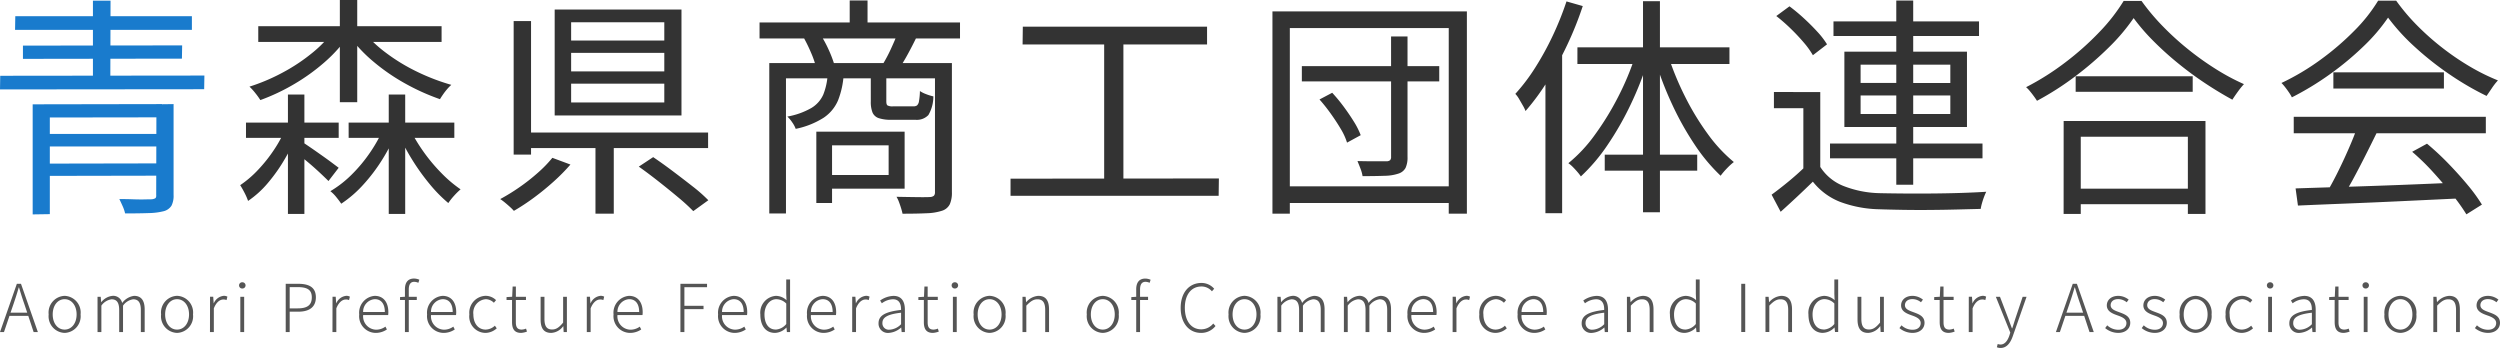
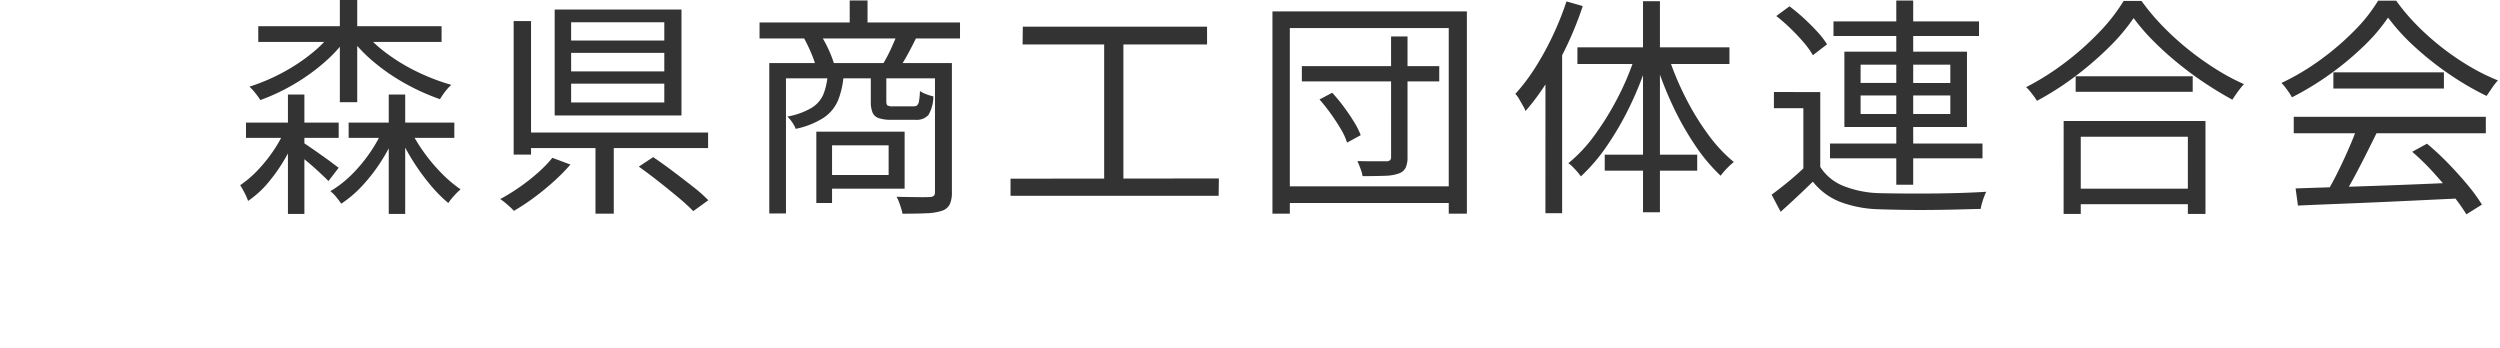
<svg xmlns="http://www.w3.org/2000/svg" width="302.048" height="42.041" viewBox="0 0 302.048 42.041">
  <g id="グループ_380" data-name="グループ 380" transform="translate(918.436 -350.424)">
-     <path id="パス_560" data-name="パス 560" d="M1.336-2.344,1.7-3.4c.232-.68.432-1.3.632-2H2.36c.208.7.4,1.32.64,2l.352,1.056ZM4.128,0H4.64L2.6-5.832H2.1L.064,0h.48l.664-1.96H3.48ZM7.872.1A2.007,2.007,0,0,0,9.8-2.128,2.017,2.017,0,0,0,7.872-4.376,2.017,2.017,0,0,0,5.944-2.128,2.007,2.007,0,0,0,7.872.1Zm0-.4c-.832,0-1.44-.744-1.44-1.832s.608-1.84,1.44-1.84,1.448.752,1.448,1.84S8.7-.3,7.872-.3Zm3.976.3h.464V-3.192a1.8,1.8,0,0,1,1.232-.768c.632,0,.92.408.92,1.3V0h.464V-3.192A1.8,1.8,0,0,1,16.16-3.96c.624,0,.92.408.92,1.3V0h.464V-2.728c0-1.1-.424-1.648-1.28-1.648a2.131,2.131,0,0,0-1.44.864,1.1,1.1,0,0,0-1.176-.864,1.98,1.98,0,0,0-1.344.76h-.016l-.056-.648h-.384Zm9.608.1a2.007,2.007,0,0,0,1.928-2.232,2.017,2.017,0,0,0-1.928-2.248,2.017,2.017,0,0,0-1.928,2.248A2.007,2.007,0,0,0,21.456.1Zm0-.4c-.832,0-1.44-.744-1.44-1.832s.608-1.84,1.44-1.84,1.448.752,1.448,1.84S22.288-.3,21.456-.3Zm3.976.3H25.9V-2.864c.312-.792.768-1.072,1.144-1.072a.9.9,0,0,1,.392.072l.1-.416a.859.859,0,0,0-.432-.1,1.467,1.467,0,0,0-1.208.9h-.016l-.056-.792h-.384ZM29.1,0h.464V-4.264H29.1Zm.24-5.264a.378.378,0,0,0,.392-.368.376.376,0,0,0-.392-.384.372.372,0,0,0-.392.384A.373.373,0,0,0,29.344-5.264ZM34.584,0h.48V-2.464h1.064c1.3,0,2.1-.56,2.1-1.728,0-1.208-.808-1.64-2.128-1.64H34.584Zm.48-2.864V-5.432H36c1.16,0,1.736.3,1.736,1.24s-.552,1.328-1.7,1.328ZM40.232,0H40.7V-2.864c.312-.792.768-1.072,1.144-1.072a.9.9,0,0,1,.392.072l.1-.416a.859.859,0,0,0-.432-.1,1.467,1.467,0,0,0-1.208.9h-.016l-.056-.792h-.384Zm5.216.1a2.386,2.386,0,0,0,1.36-.416l-.176-.344A1.909,1.909,0,0,1,45.5-.288a1.614,1.614,0,0,1-1.56-1.768H46.96a2.213,2.213,0,0,0,.024-.336c0-1.248-.616-1.984-1.648-1.984a2.04,2.04,0,0,0-1.872,2.248A2.02,2.02,0,0,0,45.448.1ZM43.936-2.424a1.519,1.519,0,0,1,1.408-1.552c.744,0,1.216.52,1.216,1.552Zm6.792-3.9a1.622,1.622,0,0,0-.64-.144c-.72,0-1.1.456-1.1,1.3v.9l-.592.04v.352h.592V0h.464V-3.872h.968v-.392h-.968v-.872c0-.6.2-.936.656-.936a1.218,1.218,0,0,1,.5.12ZM53.648.1a2.386,2.386,0,0,0,1.36-.416l-.176-.344A1.909,1.909,0,0,1,53.7-.288a1.614,1.614,0,0,1-1.56-1.768H55.16a2.212,2.212,0,0,0,.024-.336c0-1.248-.616-1.984-1.648-1.984a2.04,2.04,0,0,0-1.872,2.248A2.02,2.02,0,0,0,53.648.1ZM52.136-2.424a1.519,1.519,0,0,1,1.408-1.552c.744,0,1.216.52,1.216,1.552ZM58.72.1a2.063,2.063,0,0,0,1.36-.552l-.224-.32A1.7,1.7,0,0,1,58.744-.3c-.9,0-1.488-.744-1.488-1.832a1.637,1.637,0,0,1,1.5-1.84,1.4,1.4,0,0,1,.976.432l.264-.32a1.8,1.8,0,0,0-1.248-.52,2.038,2.038,0,0,0-1.976,2.248A1.98,1.98,0,0,0,58.72.1Zm4.3,0a2.413,2.413,0,0,0,.712-.16l-.112-.36a1.492,1.492,0,0,1-.52.12c-.568,0-.712-.352-.712-.888V-3.872h1.224v-.392H62.392V-5.5H62l-.056,1.232-.68.04v.352h.664v2.656C61.928-.424,62.184.1,63.024.1Zm3.64,0A1.893,1.893,0,0,0,68.1-.7h.024l.04.7h.392V-4.264H68.1v3.12c-.48.576-.832.832-1.328.832-.656,0-.928-.408-.928-1.28V-4.264h-.464v2.728C65.376-.44,65.776.1,66.664.1Zm4.3-.1h.464V-2.864c.312-.792.768-1.072,1.144-1.072a.9.9,0,0,1,.392.072l.1-.416a.859.859,0,0,0-.432-.1,1.467,1.467,0,0,0-1.208.9H71.4l-.056-.792H70.96Zm5.216.1a2.386,2.386,0,0,0,1.36-.416L77.36-.656a1.909,1.909,0,0,1-1.136.368,1.614,1.614,0,0,1-1.56-1.768h3.024a2.213,2.213,0,0,0,.024-.336c0-1.248-.616-1.984-1.648-1.984a2.04,2.04,0,0,0-1.872,2.248A2.02,2.02,0,0,0,76.176.1ZM74.664-2.424a1.519,1.519,0,0,1,1.408-1.552c.744,0,1.216.52,1.216,1.552ZM82.272,0h.48V-2.768h2.312v-.408H82.752V-5.424h2.736v-.408H82.272Zm6.536.1a2.386,2.386,0,0,0,1.36-.416l-.176-.344a1.909,1.909,0,0,1-1.136.368A1.614,1.614,0,0,1,87.3-2.056H90.32a2.213,2.213,0,0,0,.024-.336c0-1.248-.616-1.984-1.648-1.984a2.04,2.04,0,0,0-1.872,2.248A2.02,2.02,0,0,0,88.808.1ZM87.3-2.424A1.519,1.519,0,0,1,88.7-3.976c.744,0,1.216.52,1.216,1.552ZM93.7.1a1.976,1.976,0,0,0,1.368-.64h.016L95.136,0h.384V-6.36h-.464v1.736l.032.768a1.915,1.915,0,0,0-1.272-.52,2.032,2.032,0,0,0-1.888,2.248C91.928-.7,92.624.1,93.7.1Zm.08-.408c-.864,0-1.352-.72-1.352-1.824,0-1.048.624-1.84,1.44-1.84a1.721,1.721,0,0,1,1.192.528V-.976A1.785,1.785,0,0,1,93.776-.3ZM99.552.1a2.386,2.386,0,0,0,1.36-.416l-.176-.344A1.909,1.909,0,0,1,99.6-.288a1.614,1.614,0,0,1-1.56-1.768h3.024a2.213,2.213,0,0,0,.024-.336c0-1.248-.616-1.984-1.648-1.984a2.04,2.04,0,0,0-1.872,2.248A2.02,2.02,0,0,0,99.552.1ZM98.04-2.424a1.519,1.519,0,0,1,1.408-1.552c.744,0,1.216.52,1.216,1.552ZM103.024,0h.464V-2.864c.312-.792.768-1.072,1.144-1.072a.9.9,0,0,1,.392.072l.1-.416a.859.859,0,0,0-.432-.1,1.467,1.467,0,0,0-1.208.9h-.016l-.056-.792h-.384Zm4.424.1a2.458,2.458,0,0,0,1.488-.648h.016L109,0h.392V-2.7c0-.944-.36-1.672-1.376-1.672a2.957,2.957,0,0,0-1.616.56l.208.336a2.306,2.306,0,0,1,1.344-.488c.808,0,.992.656.976,1.288-1.88.216-2.72.664-2.72,1.608A1.125,1.125,0,0,0,107.448.1Zm.1-.392a.769.769,0,0,1-.872-.808c0-.656.576-1.048,2.256-1.24V-.952A2.1,2.1,0,0,1,107.544-.288ZM112.776.1a2.413,2.413,0,0,0,.712-.16l-.112-.36a1.492,1.492,0,0,1-.52.12c-.568,0-.712-.352-.712-.888V-3.872h1.224v-.392h-1.224V-5.5h-.392L111.7-4.264l-.68.04v.352h.664v2.656C111.68-.424,111.936.1,112.776.1Zm2.416-.1h.464V-4.264h-.464Zm.24-5.264a.378.378,0,0,0,.392-.368.376.376,0,0,0-.392-.384.372.372,0,0,0-.392.384A.373.373,0,0,0,115.432-5.264ZM119.624.1a2.007,2.007,0,0,0,1.928-2.232,2.017,2.017,0,0,0-1.928-2.248A2.017,2.017,0,0,0,117.7-2.128,2.007,2.007,0,0,0,119.624.1Zm0-.4c-.832,0-1.44-.744-1.44-1.832s.608-1.84,1.44-1.84,1.448.752,1.448,1.84S120.456-.3,119.624-.3ZM123.6,0h.464V-3.192c.5-.512.848-.768,1.344-.768.656,0,.936.408.936,1.3V0h.464V-2.728c0-1.1-.408-1.648-1.3-1.648a2.1,2.1,0,0,0-1.456.76h-.016l-.056-.648H123.6Zm9.7.1a2.007,2.007,0,0,0,1.928-2.232A2.017,2.017,0,0,0,133.3-4.376a2.017,2.017,0,0,0-1.928,2.248A2.007,2.007,0,0,0,133.3.1Zm0-.4c-.832,0-1.44-.744-1.44-1.832s.608-1.84,1.44-1.84,1.448.752,1.448,1.84S134.128-.3,133.3-.3ZM139.08-6.32a1.622,1.622,0,0,0-.64-.144c-.72,0-1.1.456-1.1,1.3v.9l-.592.04v.352h.592V0h.464V-3.872h.968v-.392h-.968v-.872c0-.6.2-.936.656-.936a1.218,1.218,0,0,1,.5.12ZM145.176.1a2.185,2.185,0,0,0,1.744-.832l-.272-.3a1.865,1.865,0,0,1-1.448.7c-1.224,0-1.984-1.016-1.984-2.608,0-1.576.776-2.568,2.008-2.568a1.639,1.639,0,0,1,1.264.584l.272-.312a2.017,2.017,0,0,0-1.536-.7c-1.48,0-2.512,1.152-2.512,3.016S143.736.1,145.176.1Zm5.248,0a2.007,2.007,0,0,0,1.928-2.232,2.017,2.017,0,0,0-1.928-2.248A2.017,2.017,0,0,0,148.5-2.128,2.007,2.007,0,0,0,150.424.1Zm0-.4c-.832,0-1.44-.744-1.44-1.832s.608-1.84,1.44-1.84,1.448.752,1.448,1.84S151.256-.3,150.424-.3ZM154.4,0h.464V-3.192A1.8,1.8,0,0,1,156.1-3.96c.632,0,.92.408.92,1.3V0h.464V-3.192a1.8,1.8,0,0,1,1.232-.768c.624,0,.92.408.92,1.3V0h.464V-2.728c0-1.1-.424-1.648-1.28-1.648a2.131,2.131,0,0,0-1.44.864,1.1,1.1,0,0,0-1.176-.864,1.98,1.98,0,0,0-1.344.76h-.016l-.056-.648H154.4Zm8.032,0h.464V-3.192a1.8,1.8,0,0,1,1.232-.768c.632,0,.92.408.92,1.3V0h.464V-3.192a1.8,1.8,0,0,1,1.232-.768c.624,0,.92.408.92,1.3V0h.464V-2.728c0-1.1-.424-1.648-1.28-1.648a2.131,2.131,0,0,0-1.44.864,1.1,1.1,0,0,0-1.176-.864,1.98,1.98,0,0,0-1.344.76h-.016l-.056-.648h-.384ZM172.1.1a2.386,2.386,0,0,0,1.36-.416l-.176-.344a1.909,1.909,0,0,1-1.136.368,1.614,1.614,0,0,1-1.56-1.768h3.024a2.212,2.212,0,0,0,.024-.336c0-1.248-.616-1.984-1.648-1.984a2.04,2.04,0,0,0-1.872,2.248A2.02,2.02,0,0,0,172.1.1Zm-1.512-2.528a1.519,1.519,0,0,1,1.408-1.552c.744,0,1.216.52,1.216,1.552ZM175.568,0h.464V-2.864c.312-.792.768-1.072,1.144-1.072a.9.9,0,0,1,.392.072l.1-.416a.859.859,0,0,0-.432-.1,1.467,1.467,0,0,0-1.208.9h-.016l-.056-.792h-.384Zm5.184.1a2.063,2.063,0,0,0,1.36-.552l-.224-.32a1.7,1.7,0,0,1-1.112.472c-.9,0-1.488-.744-1.488-1.832a1.637,1.637,0,0,1,1.5-1.84,1.4,1.4,0,0,1,.976.432l.264-.32a1.8,1.8,0,0,0-1.248-.52A2.038,2.038,0,0,0,178.8-2.128,1.98,1.98,0,0,0,180.752.1Zm4.656,0a2.386,2.386,0,0,0,1.36-.416l-.176-.344a1.909,1.909,0,0,1-1.136.368,1.614,1.614,0,0,1-1.56-1.768h3.024a2.212,2.212,0,0,0,.024-.336c0-1.248-.616-1.984-1.648-1.984a2.04,2.04,0,0,0-1.872,2.248A2.02,2.02,0,0,0,185.408.1ZM183.9-2.424A1.519,1.519,0,0,1,185.3-3.976c.744,0,1.216.52,1.216,1.552ZM192.4.1a2.458,2.458,0,0,0,1.488-.648h.016l.048.544h.392V-2.7c0-.944-.36-1.672-1.376-1.672a2.957,2.957,0,0,0-1.616.56l.208.336a2.306,2.306,0,0,1,1.344-.488c.808,0,.992.656.976,1.288-1.88.216-2.72.664-2.72,1.608A1.125,1.125,0,0,0,192.4.1Zm.1-.392a.769.769,0,0,1-.872-.808c0-.656.576-1.048,2.256-1.24V-.952A2.1,2.1,0,0,1,192.5-.288ZM196.632,0h.464V-3.192c.5-.512.848-.768,1.344-.768.656,0,.936.408.936,1.3V0h.464V-2.728c0-1.1-.408-1.648-1.3-1.648a2.1,2.1,0,0,0-1.456.76h-.016l-.056-.648h-.384Zm6.96.1a1.976,1.976,0,0,0,1.368-.64h.016l.056.536h.384V-6.36h-.464v1.736l.032.768a1.915,1.915,0,0,0-1.272-.52,2.032,2.032,0,0,0-1.888,2.248C201.824-.7,202.52.1,203.592.1Zm.08-.408c-.864,0-1.352-.72-1.352-1.824,0-1.048.624-1.84,1.44-1.84a1.721,1.721,0,0,1,1.192.528V-.976A1.785,1.785,0,0,1,203.672-.3Zm6.768.3h.48V-5.832h-.48Zm2.928,0h.464V-3.192c.5-.512.848-.768,1.344-.768.656,0,.936.408.936,1.3V0h.464V-2.728c0-1.1-.408-1.648-1.3-1.648a2.1,2.1,0,0,0-1.456.76h-.016l-.056-.648h-.384Zm6.96.1a1.976,1.976,0,0,0,1.368-.64h.016l.056.536h.384V-6.36h-.464v1.736l.032.768a1.915,1.915,0,0,0-1.272-.52,2.032,2.032,0,0,0-1.888,2.248C218.56-.7,219.256.1,220.328.1Zm.08-.408c-.864,0-1.352-.72-1.352-1.824,0-1.048.624-1.84,1.44-1.84a1.721,1.721,0,0,1,1.192.528V-.976A1.785,1.785,0,0,1,220.408-.3ZM225.776.1a1.893,1.893,0,0,0,1.44-.808h.024l.04.7h.392V-4.264h-.464v3.12c-.48.576-.832.832-1.328.832-.656,0-.928-.408-.928-1.28V-4.264h-.464v2.728C224.488-.44,224.888.1,225.776.1Zm5.344,0c.944,0,1.464-.56,1.464-1.216,0-.824-.72-1.056-1.376-1.3-.5-.184-.992-.36-.992-.832,0-.384.288-.736.92-.736a1.635,1.635,0,0,1,1.016.384l.24-.32a2.06,2.06,0,0,0-1.24-.456c-.9,0-1.4.528-1.4,1.152,0,.736.7,1,1.336,1.224.5.176,1.032.408,1.032.912,0,.44-.328.808-.976.808A1.953,1.953,0,0,1,229.8-.816l-.248.336A2.5,2.5,0,0,0,231.12.1Zm4.392,0a2.413,2.413,0,0,0,.712-.16l-.112-.36a1.492,1.492,0,0,1-.52.12c-.568,0-.712-.352-.712-.888V-3.872H236.1v-.392H234.88V-5.5h-.392l-.056,1.232-.68.04v.352h.664v2.656C234.416-.424,234.672.1,235.512.1Zm2.416-.1h.464V-2.864c.312-.792.768-1.072,1.144-1.072a.9.9,0,0,1,.392.072l.1-.416a.859.859,0,0,0-.432-.1,1.467,1.467,0,0,0-1.208.9h-.016l-.056-.792h-.384Zm3.848,1.92c.784,0,1.216-.688,1.472-1.424l1.664-4.76h-.472l-.872,2.608c-.12.368-.256.816-.384,1.2h-.04c-.152-.384-.312-.832-.448-1.2L241.7-4.264h-.5L242.944.064l-.112.36c-.208.616-.552,1.08-1.064,1.08a1.1,1.1,0,0,1-.344-.064l-.1.392A1.13,1.13,0,0,0,241.776,1.92Zm7.952-4.264.36-1.056c.232-.68.432-1.3.632-2h.032c.208.7.4,1.32.64,2l.352,1.056ZM252.52,0h.512l-2.04-5.832h-.5L248.456,0h.48l.664-1.96h2.272Zm3.456.1c.944,0,1.464-.56,1.464-1.216,0-.824-.72-1.056-1.376-1.3-.5-.184-.992-.36-.992-.832,0-.384.288-.736.92-.736a1.635,1.635,0,0,1,1.016.384l.24-.32a2.06,2.06,0,0,0-1.24-.456c-.9,0-1.4.528-1.4,1.152,0,.736.7,1,1.336,1.224.5.176,1.032.408,1.032.912,0,.44-.328.808-.976.808a1.953,1.953,0,0,1-1.344-.536l-.248.336A2.5,2.5,0,0,0,255.976.1Zm4.416,0c.944,0,1.464-.56,1.464-1.216,0-.824-.72-1.056-1.376-1.3-.5-.184-.992-.36-.992-.832,0-.384.288-.736.92-.736a1.635,1.635,0,0,1,1.016.384l.24-.32a2.06,2.06,0,0,0-1.24-.456c-.9,0-1.4.528-1.4,1.152,0,.736.7,1,1.336,1.224.5.176,1.032.408,1.032.912,0,.44-.328.808-.976.808a1.953,1.953,0,0,1-1.344-.536l-.248.336A2.5,2.5,0,0,0,260.392.1Zm4.944,0a2.007,2.007,0,0,0,1.928-2.232,2.017,2.017,0,0,0-1.928-2.248,2.017,2.017,0,0,0-1.928,2.248A2.007,2.007,0,0,0,265.336.1Zm0-.4c-.832,0-1.44-.744-1.44-1.832s.608-1.84,1.44-1.84,1.448.752,1.448,1.84S266.168-.3,265.336-.3Zm5.576.4a2.063,2.063,0,0,0,1.36-.552l-.224-.32a1.7,1.7,0,0,1-1.112.472c-.9,0-1.488-.744-1.488-1.832a1.637,1.637,0,0,1,1.5-1.84,1.4,1.4,0,0,1,.976.432l.264-.32a1.8,1.8,0,0,0-1.248-.52,2.038,2.038,0,0,0-1.976,2.248A1.98,1.98,0,0,0,270.912.1ZM274.1,0h.464V-4.264H274.1Zm.24-5.264a.378.378,0,0,0,.392-.368.376.376,0,0,0-.392-.384.372.372,0,0,0-.392.384A.373.373,0,0,0,274.344-5.264ZM277.9.1a2.458,2.458,0,0,0,1.488-.648h.016l.048.544h.392V-2.7c0-.944-.36-1.672-1.376-1.672a2.957,2.957,0,0,0-1.616.56l.208.336a2.306,2.306,0,0,1,1.344-.488c.808,0,.992.656.976,1.288-1.88.216-2.72.664-2.72,1.608A1.125,1.125,0,0,0,277.9.1Zm.1-.392a.769.769,0,0,1-.872-.808c0-.656.576-1.048,2.256-1.24V-.952A2.1,2.1,0,0,1,278-.288ZM283.232.1a2.413,2.413,0,0,0,.712-.16l-.112-.36a1.492,1.492,0,0,1-.52.12c-.568,0-.712-.352-.712-.888V-3.872h1.224v-.392H282.6V-5.5h-.392l-.056,1.232-.68.04v.352h.664v2.656C282.136-.424,282.392.1,283.232.1Zm2.416-.1h.464V-4.264h-.464Zm.24-5.264a.378.378,0,0,0,.392-.368.376.376,0,0,0-.392-.384.372.372,0,0,0-.392.384A.373.373,0,0,0,285.888-5.264ZM290.08.1a2.007,2.007,0,0,0,1.928-2.232,2.017,2.017,0,0,0-1.928-2.248,2.017,2.017,0,0,0-1.928,2.248A2.007,2.007,0,0,0,290.08.1Zm0-.4c-.832,0-1.44-.744-1.44-1.832s.608-1.84,1.44-1.84,1.448.752,1.448,1.84S290.912-.3,290.08-.3Zm3.976.3h.464V-3.192c.5-.512.848-.768,1.344-.768.656,0,.936.408.936,1.3V0h.464V-2.728c0-1.1-.408-1.648-1.3-1.648a2.1,2.1,0,0,0-1.456.76H294.5l-.056-.648h-.384Zm6.592.1c.944,0,1.464-.56,1.464-1.216,0-.824-.72-1.056-1.376-1.3-.5-.184-.992-.36-.992-.832,0-.384.288-.736.92-.736a1.635,1.635,0,0,1,1.016.384l.24-.32a2.06,2.06,0,0,0-1.24-.456c-.9,0-1.4.528-1.4,1.152,0,.736.7,1,1.336,1.224.5.176,1.032.408,1.032.912,0,.44-.328.808-.976.808a1.953,1.953,0,0,1-1.344-.536l-.248.336A2.5,2.5,0,0,0,300.648.1Z" transform="translate(-918.5 390.545)" fill="#555" />
    <path id="パス_561" data-name="パス 561" d="M33.768-20.412H55.916v1.9H33.768ZM32.284-8.764h11.2v1.848h-11.2Zm12.4,0H57.456v1.848H44.688ZM43.624-23.576h2.1v12.348h-2.1ZM37.352-12.152H39.34V2.268H37.352Zm12.18,0H51.52V2.268H49.532Zm-6.608-7.812,1.736.7a17.406,17.406,0,0,1-2.884,3.206,23.874,23.874,0,0,1-3.724,2.674,24.579,24.579,0,0,1-4.032,1.9,8.792,8.792,0,0,0-.616-.854,6.784,6.784,0,0,0-.7-.77,23.417,23.417,0,0,0,3.92-1.652,21.979,21.979,0,0,0,3.612-2.38A14.063,14.063,0,0,0,42.924-19.964Zm3.388,0a15.611,15.611,0,0,0,2.87,2.758,22.4,22.4,0,0,0,3.78,2.3,25.5,25.5,0,0,0,4.13,1.582,5.126,5.126,0,0,0-.49.5,7.634,7.634,0,0,0-.49.63q-.224.322-.392.6a26.561,26.561,0,0,1-4.172-1.876,24.04,24.04,0,0,1-3.85-2.646,17.537,17.537,0,0,1-2.982-3.178ZM49-8.316l1.54.476a21.211,21.211,0,0,1-1.764,3.5,20.831,20.831,0,0,1-2.338,3.094,14.068,14.068,0,0,1-2.646,2.282q-.224-.336-.6-.8a4.273,4.273,0,0,0-.714-.714,13.059,13.059,0,0,0,2.59-2.016,18.093,18.093,0,0,0,2.268-2.744A17.111,17.111,0,0,0,49-8.316Zm3,.168A20.968,20.968,0,0,0,53.7-5.292,20.788,20.788,0,0,0,55.9-2.66,15.474,15.474,0,0,0,58.212-.7a8.111,8.111,0,0,0-.77.756,7.655,7.655,0,0,0-.714.9,17.242,17.242,0,0,1-2.268-2.31A26.52,26.52,0,0,1,52.3-4.382a23.054,23.054,0,0,1-1.68-3.262ZM37.128-8.2l1.484.56A26.729,26.729,0,0,1,37-4.41,20.154,20.154,0,0,1,34.93-1.47,11.7,11.7,0,0,1,32.536.7a7.062,7.062,0,0,0-.42-.966q-.28-.546-.532-.938A12.782,12.782,0,0,0,33.74-3.052,17.954,17.954,0,0,0,35.686-5.5,15.468,15.468,0,0,0,37.128-8.2ZM39.06-6.44q.308.2.938.63t1.344.938q.714.5,1.3.938t.84.63l-1.232,1.6q-.336-.336-.9-.868T40.138-3.668q-.658-.56-1.26-1.05t-.966-.8ZM71.568-17.192v2.24H82.824v-2.24Zm0,3.724V-11.2H82.824v-2.268Zm0-7.42v2.212H82.824v-2.212Zm-1.988-1.54H84.9v12.8H69.58ZM79.744-3.444,81.48-4.592q1.12.756,2.366,1.694T86.254-1.05A18.4,18.4,0,0,1,88.144.616l-1.82,1.316A23.473,23.473,0,0,0,84.5.266q-1.12-.938-2.366-1.918T79.744-3.444Zm-5.236-3.3H76.72V2.24H74.508ZM65.884-7.56H88.116v1.876H65.884Zm-1.26-13.468h2.1V-4.9h-2.1ZM69.3-4.508l2.184.812a22.925,22.925,0,0,1-2.016,2.044Q68.32-.616,67.088.294A26.689,26.689,0,0,1,64.652,1.9a6.038,6.038,0,0,0-.49-.49q-.294-.266-.6-.518T63,.476A24.081,24.081,0,0,0,65.338-.966a23.3,23.3,0,0,0,2.24-1.764A15.021,15.021,0,0,0,69.3-4.508ZM94.332-20.86h24.22v1.932H94.332Zm10.892-2.66h2.156v3.752h-2.156Zm-9.716,7.56h21.14v1.848H97.524V2.212H95.508Zm20.02,0h2.044v15.6a3.458,3.458,0,0,1-.252,1.456,1.569,1.569,0,0,1-.924.784,6.626,6.626,0,0,1-1.876.308q-1.176.056-2.912.056-.056-.28-.168-.644t-.252-.742A3.942,3.942,0,0,0,110.88.2q1.372.028,2.52.042t1.512-.014A.793.793,0,0,0,115.4.07a.6.6,0,0,0,.126-.434Zm-12.964,1.344H104.5a10.282,10.282,0,0,1-.672,3.136,4.761,4.761,0,0,1-1.75,2.128A9.982,9.982,0,0,1,98.7-8.008a3.276,3.276,0,0,0-.42-.784,3.973,3.973,0,0,0-.588-.7,8.969,8.969,0,0,0,2.9-1.036,3.583,3.583,0,0,0,1.442-1.624A7.794,7.794,0,0,0,102.564-14.616Zm5.208.028h1.876v3.248q0,.392.14.5a1.255,1.255,0,0,0,.672.112h2.464a.728.728,0,0,0,.434-.112.859.859,0,0,0,.238-.518,7.847,7.847,0,0,0,.112-1.218,3.543,3.543,0,0,0,.756.378,5.952,5.952,0,0,0,.868.266,4.44,4.44,0,0,1-.6,2.254,1.923,1.923,0,0,1-1.582.574h-2.912a4.558,4.558,0,0,1-1.512-.2,1.235,1.235,0,0,1-.742-.672,3.428,3.428,0,0,1-.21-1.344Zm-6.58,6.916h1.9V.952h-1.9Zm1.148,0h9.52V-.784h-9.52V-2.436h7.588V-6.02H102.34ZM99.708-18.956l2.016-.392a13.768,13.768,0,0,1,.938,1.736,14.222,14.222,0,0,1,.658,1.68l-2.156.5a10.783,10.783,0,0,0-.588-1.722A19.276,19.276,0,0,0,99.708-18.956Zm11.256-.476,2.3.42q-.476.98-.994,1.932t-.966,1.624l-2.044-.42a17.334,17.334,0,0,0,.924-1.75Q110.656-18.648,110.964-19.432Zm15.176-.924H148.4V-18.2H126.112ZM124.656-1.988l25.172-.028L149.8.084H124.656Zm11.312-17.3,2.324.028V-1.12l-2.324-.028Zm23.884,3.7h16.6v1.848h-16.6Zm10.78-3.584h1.988V-4.62a2.972,2.972,0,0,1-.238,1.33,1.468,1.468,0,0,1-.854.686,5.42,5.42,0,0,1-1.652.266q-1.064.042-2.688.042a4.383,4.383,0,0,0-.252-.91q-.2-.518-.364-.91,1.2.028,2.2.028h1.33a.688.688,0,0,0,.42-.14.6.6,0,0,0,.112-.42Zm-8.652,7.616,1.54-.812a19.575,19.575,0,0,1,1.4,1.694q.672.91,1.218,1.792a9.293,9.293,0,0,1,.826,1.638l-1.652.9a7.432,7.432,0,0,0-.756-1.652q-.532-.9-1.2-1.834A20.573,20.573,0,0,0,161.98-11.564ZM156.3-22.2h23.492V2.24H177.6V-20.188H158.4V2.24h-2.1Zm1.232,21.14H178.5V.952H157.528Zm34.3-22.344,1.96.56a40.934,40.934,0,0,1-1.876,4.69,42.817,42.817,0,0,1-2.366,4.354,27.828,27.828,0,0,1-2.674,3.64,3.809,3.809,0,0,0-.308-.644q-.224-.392-.462-.8a3.149,3.149,0,0,0-.462-.63,22.639,22.639,0,0,0,2.408-3.178,35.22,35.22,0,0,0,2.114-3.85A37.292,37.292,0,0,0,191.828-23.408Zm-2.548,7.2,1.96-1.988.056.028V2.184H189.28Zm11.788-7.224h2.044V2.072h-2.044Zm-7.924,5.572h18.368v2.016H193.144Zm3.3,12.964H207.62v1.932H196.448Zm7.672-11.928a35.429,35.429,0,0,0,2.044,4.942,31.48,31.48,0,0,0,2.744,4.508A18.1,18.1,0,0,0,212.044-4a7.938,7.938,0,0,0-.826.756,8.67,8.67,0,0,0-.77.9,21.413,21.413,0,0,1-3.122-3.738,35.694,35.694,0,0,1-2.73-4.872,41.62,41.62,0,0,1-2.072-5.39Zm-3.948-.112,1.568.448a40.2,40.2,0,0,1-2.142,5.5,36.7,36.7,0,0,1-2.814,4.928,21.8,21.8,0,0,1-3.22,3.794,5.794,5.794,0,0,0-.434-.56q-.266-.308-.546-.588a3.568,3.568,0,0,0-.532-.448,17.737,17.737,0,0,0,3.192-3.416,34.234,34.234,0,0,0,2.828-4.606A32.919,32.919,0,0,0,200.172-16.94Zm22.316,4.48v9.912h-2.044V-10.5h-3.556v-1.96Zm0,9.044a5.9,5.9,0,0,0,2.8,2.3,12.639,12.639,0,0,0,4.284.868q1.176.028,2.856.042t3.528,0q1.848-.014,3.584-.07t3-.14q-.112.224-.252.588t-.252.756a6.644,6.644,0,0,0-.168.728q-1.176.028-2.786.07t-3.346.056q-1.736.014-3.36-.014T229.6,1.708a14.327,14.327,0,0,1-4.732-.9,7.845,7.845,0,0,1-3.276-2.436q-.924.9-1.89,1.806t-2,1.834L216.608-.056q.924-.672,2-1.554t2.03-1.806Zm-5.32-18.228,1.6-1.176a21.56,21.56,0,0,1,1.75,1.456q.882.812,1.624,1.624a9.689,9.689,0,0,1,1.162,1.512l-1.708,1.316a10,10,0,0,0-1.12-1.554q-.728-.854-1.582-1.68A20.779,20.779,0,0,0,217.168-21.644Zm6.916.644h17.584v1.764H224.084Zm-.42,14.756h18.424v1.792H223.664Zm8.008-17.276h2.044V-1.26h-2.044ZM227.36-12.04V-9.8H238.2v-2.24Zm0-3.724v2.212H238.2v-2.212Zm-1.96-1.568h14.812v9.1H225.4Zm27.944,2.968h14.14v1.876h-14.14Zm-.5,13.58h15.008V1.092H252.84Zm-.952-8.176h17.136V2.268H266.9V-7.056H253.96V2.268h-2.072Zm8.456-12.432a23.6,23.6,0,0,1-2.982,3.528,39.717,39.717,0,0,1-4.06,3.5,35.408,35.408,0,0,1-4.634,2.968q-.14-.224-.364-.532t-.476-.616a4.234,4.234,0,0,0-.476-.5,31.582,31.582,0,0,0,4.746-3,34.244,34.244,0,0,0,4.116-3.668,21.92,21.92,0,0,0,2.926-3.752H261.3a26.438,26.438,0,0,0,2.562,3.052,33.851,33.851,0,0,0,3.08,2.8,35.115,35.115,0,0,0,3.36,2.394,26.589,26.589,0,0,0,3.374,1.806,9.436,9.436,0,0,0-.728.9q-.364.5-.672.98-1.652-.9-3.332-2.016t-3.276-2.422a37.721,37.721,0,0,1-2.968-2.688A24.081,24.081,0,0,1,260.344-21.392ZM279.916-.812q2.464-.084,5.726-.182t6.93-.238q3.668-.14,7.308-.308L299.824.392l-7.112.336q-3.584.168-6.8.294T280.2,1.26Zm-.224-8.652H302.9v1.988H279.692Zm4.788-5.376h13.356v1.96H284.48ZM287.364-8.2l2.352.672q-.644,1.316-1.386,2.786T286.846-1.9Q286.1-.532,285.4.532l-1.848-.644q.672-1.092,1.386-2.52t1.358-2.9Q286.944-7,287.364-8.2ZM294-5.236l1.792-.98a32.477,32.477,0,0,1,2.59,2.408q1.274,1.316,2.338,2.6a20.2,20.2,0,0,1,1.708,2.352l-1.876,1.176A22.955,22.955,0,0,0,298.844-.07q-1.064-1.33-2.31-2.7A27.167,27.167,0,0,0,294-5.236Zm-2.912-16.212a21.564,21.564,0,0,1-2.954,3.458,35.716,35.716,0,0,1-4.06,3.374,35.058,35.058,0,0,1-4.606,2.8,5.11,5.11,0,0,0-.35-.588q-.21-.308-.448-.616a5.569,5.569,0,0,0-.462-.532,29,29,0,0,0,4.69-2.786,32.714,32.714,0,0,0,4.088-3.5,19.433,19.433,0,0,0,2.9-3.654h2.184a24.607,24.607,0,0,0,2.548,3.01,31.241,31.241,0,0,0,3.052,2.7,31.046,31.046,0,0,0,3.318,2.254,25.084,25.084,0,0,0,3.374,1.666,7.53,7.53,0,0,0-.714.91q-.35.518-.658.966a34.741,34.741,0,0,1-4.41-2.562,36.847,36.847,0,0,1-4.214-3.318A24.811,24.811,0,0,1,291.088-21.448Z" transform="translate(-921 374)" fill="#333" />
-     <path id="パス_562" data-name="パス 562" d="M5.6-11l15.624-.028v1.6L7.672-9.408V2.268L5.6,2.3Zm14.952,0,2.072-.028V-.056a2.654,2.654,0,0,1-.252,1.3,1.579,1.579,0,0,1-.9.658,7.827,7.827,0,0,1-1.834.238q-1.162.042-2.87.042a4.537,4.537,0,0,0-.294-.868q-.21-.476-.406-.868.84,0,1.638.028T19.1.49q.588-.014.812-.014a1.079,1.079,0,0,0,.5-.126q.14-.1.112-.434ZM6.86-7.42H21.224l.028,1.512H6.86ZM1.68-14.448l24.668-.028-.028,1.652L1.652-12.8Zm1.82-7.2H24.836v1.652H3.472Zm.924,3.556,19.236-.028-.028,1.6-19.208.028ZM6.86-3.836l14.392-.028V-2.38L6.86-2.352ZM12.88-23.52h2.128L14.98-13.44h-2.1Z" transform="translate(-920.088 374.028)" fill="#197bcd" />
  </g>
</svg>